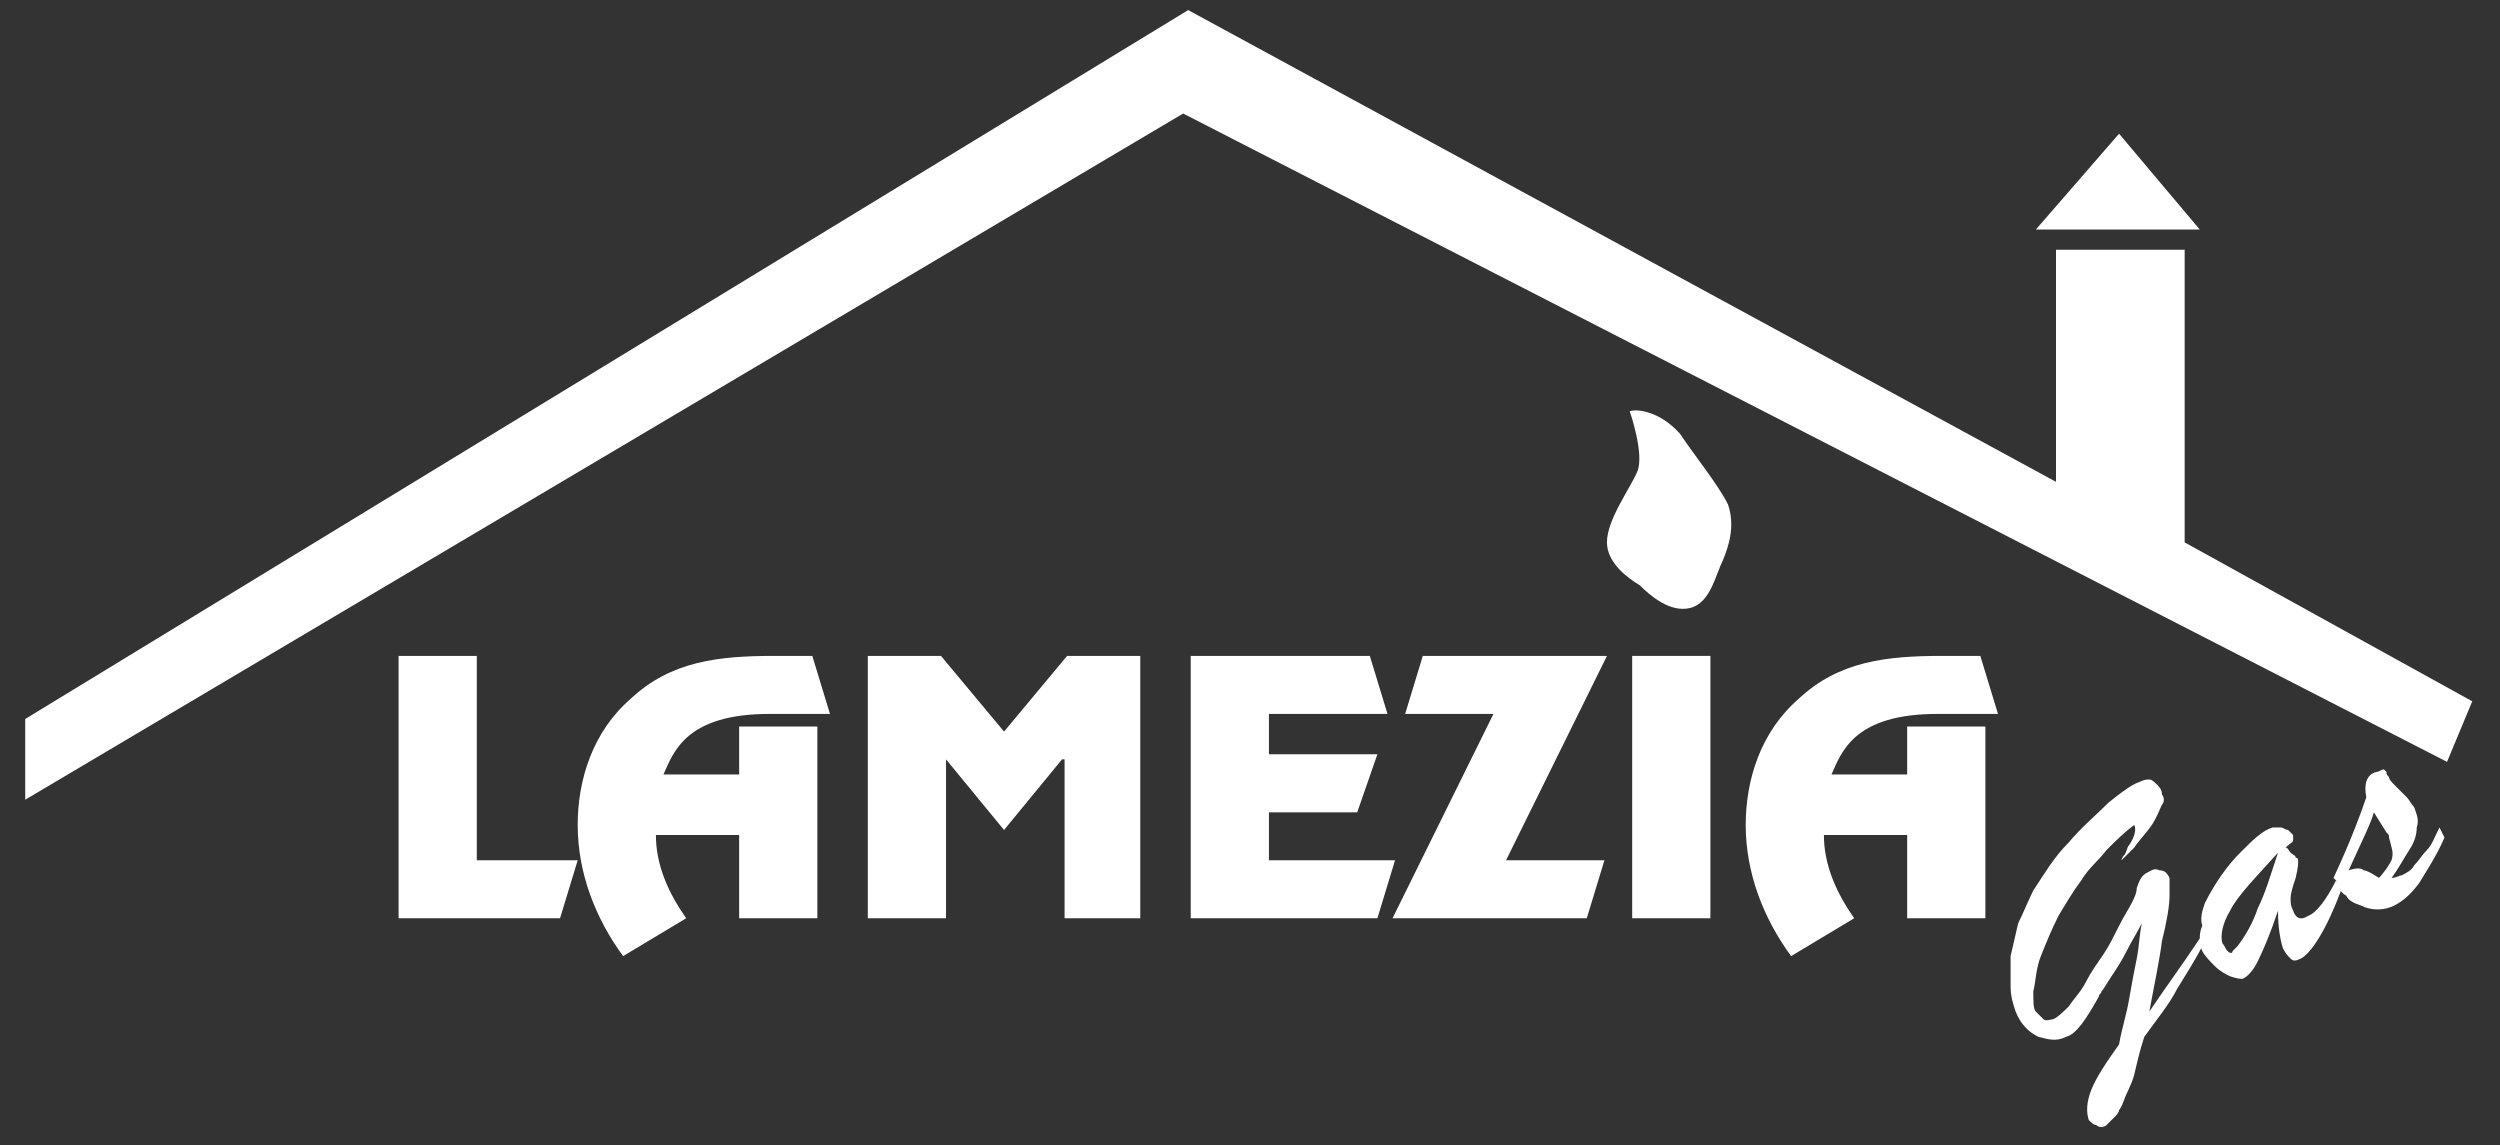
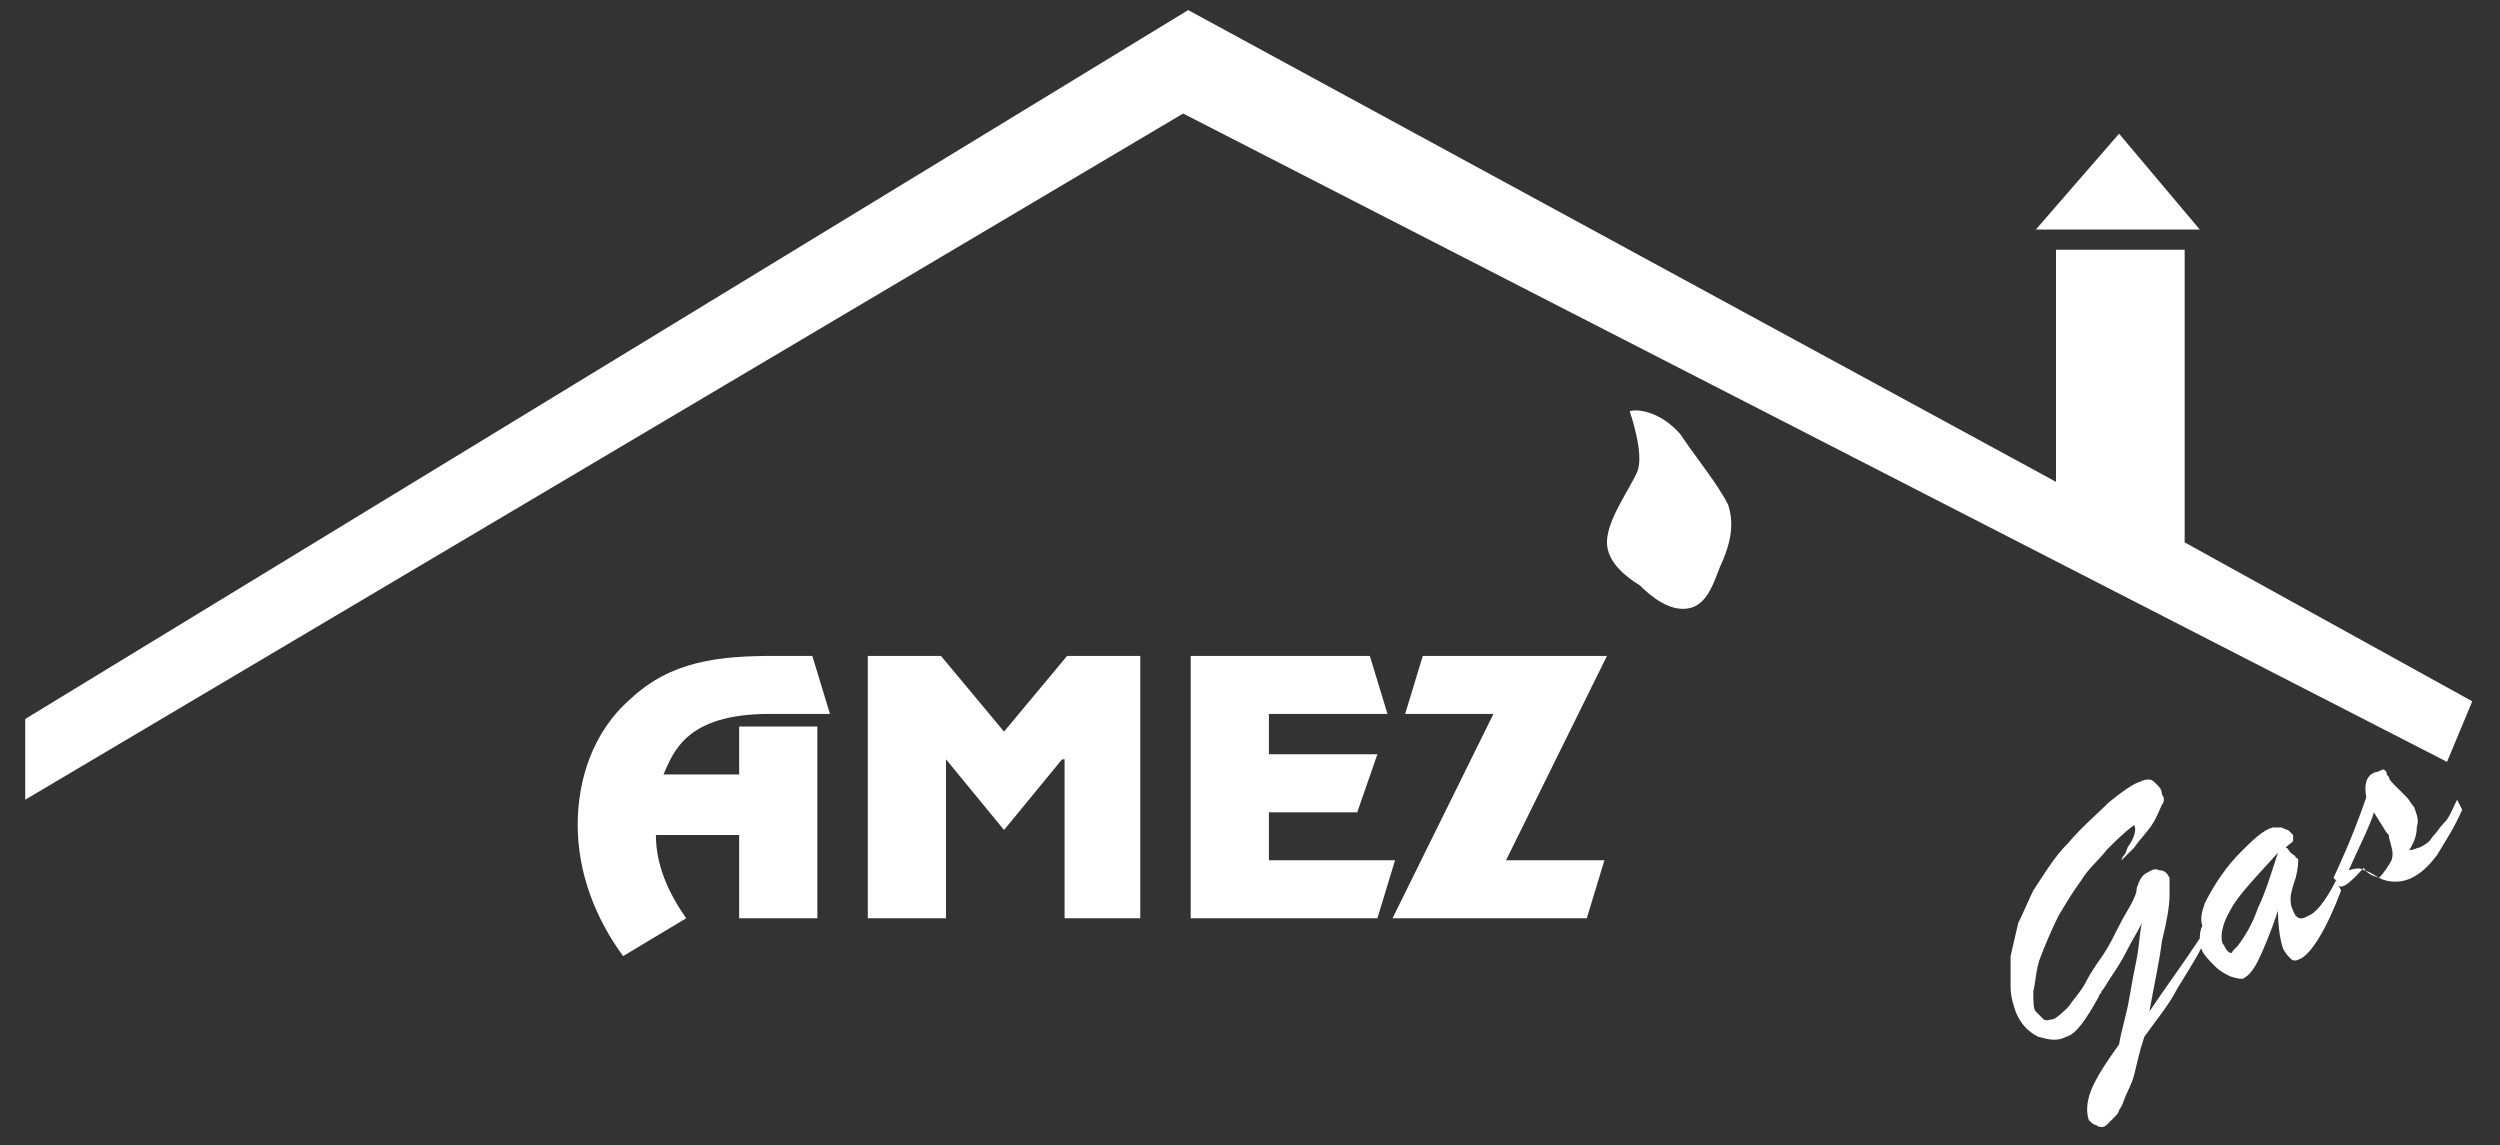
<svg xmlns="http://www.w3.org/2000/svg" version="1.1" id="Livello_2_1_" x="0px" y="0px" width="99.1px" height="45.4px" viewBox="0 0 99.1 45.4" style="enable-background:new 0 0 99.1 45.4;" xml:space="preserve">
  <rect x="0" y="0" width="99.1" height="45.4" fill="#333333" stroke="none" />
  <style type="text/css">
	.st0{fill-rule:evenodd;clip-rule:evenodd;fill:#FFFFFF;}
</style>
  <g>
-     <polygon class="st0" points="18.9,34.1 22.9,34.1 22.2,36.4 15.8,36.4 15.8,26 18.9,26  " />
    <path class="st0" d="M32.4,36.4h-3.1v-3.3H26c0,1.2,0.5,2.3,1.2,3.3l-2.5,1.5c-1.1-1.5-1.8-3.3-1.8-5.2c0-1.8,0.6-3.7,2.1-5   c1.6-1.5,3.5-1.7,5.7-1.7h1.5l0.7,2.3h-2.4c-3.3,0-3.8,1.5-4.2,2.4h3v-1.9h3.1V36.4z" />
    <polygon class="st0" points="45.2,36.4 42.2,36.4 42.2,30.1 42.1,30.1 39.8,32.9 37.5,30.1 37.5,30.1 37.5,36.4 34.4,36.4 34.4,26    37.3,26 39.8,29 42.3,26 45.2,26  " />
    <polygon class="st0" points="55,28.3 50.3,28.3 50.3,29.9 54.6,29.9 53.8,32.2 50.3,32.2 50.3,34.1 55.3,34.1 54.6,36.4 47.2,36.4    47.2,26 54.3,26  " />
    <polygon class="st0" points="63.7,26 59.7,34.1 63.6,34.1 62.9,36.4 55.2,36.4 59.2,28.3 55.7,28.3 56.4,26  " />
-     <rect x="64.7" y="26" class="st0" width="3.1" height="10.4" />
-     <path class="st0" d="M78.7,36.4h-3.1v-3.3h-3.3c0,1.2,0.5,2.3,1.2,3.3L71,37.9c-1.1-1.5-1.8-3.3-1.8-5.2c0-1.8,0.6-3.7,2.1-5   c1.6-1.5,3.5-1.7,5.7-1.7h1.5l0.7,2.3h-2.4c-3.3,0-3.8,1.5-4.2,2.4h3v-1.9h3.1V36.4z" />
    <path class="st0" d="M87.2,37.2l0.1,0.3c-0.3,0.6-0.7,1.2-1,1.7c-0.3,0.6-0.8,1.2-1.3,1.9c-0.2,0.6-0.3,1.1-0.4,1.5   c-0.1,0.4-0.3,0.7-0.4,1c-0.1,0.3-0.2,0.4-0.2,0.4c0,0.1-0.1,0.2-0.2,0.3c-0.1,0.1-0.2,0.2-0.3,0.3c-0.1,0.1-0.3,0.1-0.4,0   c-0.1,0-0.2-0.1-0.3-0.2c-0.1-0.3-0.1-0.7,0.1-1.2c0.2-0.5,0.6-1.1,1.1-1.8c0.1-0.6,0.3-1.2,0.4-1.8c0.1-0.6,0.2-1.1,0.3-1.6   c0.1-0.5,0.1-0.9,0.2-1.4c-0.2,0.4-0.4,0.7-0.6,1.1c-0.2,0.4-0.4,0.7-0.6,1c-0.2,0.3-0.3,0.5-0.4,0.6c0,0.1-0.1,0.1-0.1,0.2   c-0.5,0.9-0.9,1.5-1.3,1.6c-0.4,0.2-0.7,0.1-1.1,0c-0.4-0.2-0.7-0.5-0.9-1c-0.1-0.3-0.2-0.6-0.2-1c0-0.4,0-0.8,0-1.2   c0.1-0.4,0.2-0.9,0.3-1.3c0.2-0.4,0.4-0.9,0.6-1.3c0.4-0.6,0.8-1.3,1.4-1.9c0.5-0.6,1.1-1.1,1.6-1.6c0.5-0.4,0.9-0.7,1.2-0.8   c0.2-0.1,0.3-0.1,0.4-0.1c0.1,0,0.2,0.1,0.3,0.2c0.1,0.1,0.2,0.2,0.2,0.4c0.1,0.1,0.1,0.3,0,0.4c-0.1,0.2-0.2,0.5-0.4,0.8   c-0.2,0.3-0.5,0.6-0.7,0.9c-0.3,0.3-0.4,0.4-0.5,0.5c0,0,0,0,0,0c0,0,0-0.1,0.1-0.2c0.1-0.1,0.1-0.3,0.2-0.4   c0.2-0.3,0.3-0.6,0.2-0.8c-0.4,0.3-0.7,0.6-1.1,1c-0.3,0.4-0.7,0.7-1,1.2c-0.3,0.4-0.6,0.9-0.9,1.4c-0.3,0.6-0.5,1.1-0.7,1.6   c-0.2,0.5-0.2,1-0.3,1.4c0,0.4,0,0.7,0.1,0.8c0.1,0.1,0.2,0.2,0.3,0.3c0.1,0.1,0.3,0,0.4,0c0.2-0.1,0.4-0.3,0.6-0.5   c0.2-0.3,0.5-0.6,0.7-1c0.2-0.4,0.5-0.8,0.7-1.1c0.2-0.3,0.4-0.7,0.6-1.1c0.2-0.4,0.4-0.7,0.5-0.9c0.1-0.2,0.2-0.4,0.2-0.6   c0.1-0.3,0.2-0.5,0.4-0.6c0.2-0.1,0.3-0.2,0.5-0.1c0.2,0,0.3,0.1,0.4,0.3c0,0,0,0.3,0,0.7c0,0.4-0.1,1-0.3,1.8   c-0.1,0.8-0.3,1.7-0.5,2.8C85.8,39.2,86.4,38.4,87.2,37.2" />
    <path class="st0" d="M90.3,33.8L90.3,33.8c-0.9,1-1.6,1.7-1.9,2.3c-0.3,0.5-0.4,1-0.3,1.3c0.1,0.1,0.1,0.2,0.2,0.3   c0.1,0.1,0.2,0.1,0.2,0c0,0,0.1-0.1,0.2-0.2c0.3-0.4,0.6-0.9,0.8-1.5C89.8,35.4,90,34.7,90.3,33.8 M87.4,35.8   c0.4-0.8,0.9-1.5,1.4-2c0.5-0.5,0.9-0.9,1.3-1c0.1,0,0.2,0,0.3,0c0.1,0,0.2,0.1,0.3,0.1c0.1,0.1,0.1,0.1,0.2,0.2c0,0.1,0,0.1,0,0.2   c0,0.1-0.1,0.1-0.3,0.3c0.1,0,0.1,0.1,0.2,0.2c0.1,0.1,0.2,0.1,0.2,0.2c0.1,0,0.1,0.1,0.1,0.1c0,0.1,0,0.3-0.1,0.7   c-0.1,0.3-0.2,0.6-0.2,0.8c0,0.2,0,0.3,0.1,0.5c0.1,0.3,0.3,0.4,0.6,0.2c0.3-0.1,0.7-0.6,1.1-1.4l0.2,0.4c-0.6,1.6-1.2,2.5-1.6,2.7   c-0.2,0.1-0.3,0.1-0.4,0c-0.1-0.1-0.2-0.2-0.3-0.4c-0.1-0.3-0.2-0.8-0.2-1.5c-0.3,0.9-0.6,1.6-0.8,2c-0.2,0.4-0.4,0.6-0.6,0.7   c-0.1,0-0.2,0-0.5-0.1c-0.2-0.1-0.4-0.2-0.6-0.4c-0.2-0.2-0.4-0.4-0.5-0.6c-0.1-0.2-0.1-0.3-0.1-0.5c0-0.1,0-0.3,0.1-0.5   C87.2,36.4,87.3,36.1,87.4,35.8z" />
-     <path class="st0" d="M94.6,33L94.6,33l-0.5-0.8c-0.1,0.4-0.5,1.2-1,2.3c0.3-0.1,0.5-0.1,0.6,0c0.1,0,0.3,0.1,0.6,0.3   c0.2-0.2,0.4-0.5,0.5-0.7c0.1-0.3,0-0.5-0.1-0.9C94.7,33.1,94.7,33.1,94.6,33C94.6,33,94.6,33,94.6,33 M92.6,34.9l-0.1-0.1   c0.7-1.5,1.1-2.6,1.3-3.2c-0.1-0.5,0-0.9,0.4-1c0.1,0,0.2-0.1,0.3-0.1l0.1,0.1c0,0.1,0,0.1,0.1,0.2c0,0.1,0.1,0.2,0.3,0.4   c0.2,0.2,0.3,0.3,0.4,0.4c0.1,0.1,0.2,0.3,0.3,0.4c0.1,0.3,0.2,0.5,0.1,0.8c0,0.3-0.1,0.6-0.3,0.9c-0.2,0.3-0.4,0.7-0.7,1.1   c0.2,0,0.3-0.1,0.4-0.1c0.2-0.1,0.4-0.2,0.5-0.4c0.2-0.2,0.3-0.4,0.5-0.6c0.2-0.2,0.3-0.5,0.5-0.9l0.2,0.4c-0.3,0.7-0.7,1.3-1,1.8   c-0.3,0.4-0.6,0.7-1,0.9c-0.4,0.2-0.9,0.2-1.3,0c-0.3-0.1-0.5-0.2-0.6-0.4C92.8,35.4,92.7,35.2,92.6,34.9z" />
+     <path class="st0" d="M94.6,33L94.6,33l-0.5-0.8c-0.1,0.4-0.5,1.2-1,2.3c0.3-0.1,0.5-0.1,0.6,0c0.1,0,0.3,0.1,0.6,0.3   c0.2-0.2,0.4-0.5,0.5-0.7c0.1-0.3,0-0.5-0.1-0.9C94.7,33.1,94.7,33.1,94.6,33C94.6,33,94.6,33,94.6,33 M92.6,34.9l-0.1-0.1   c0.7-1.5,1.1-2.6,1.3-3.2c-0.1-0.5,0-0.9,0.4-1c0.1,0,0.2-0.1,0.3-0.1l0.1,0.1c0,0.1,0,0.1,0.1,0.2c0,0.1,0.1,0.2,0.3,0.4   c0.2,0.2,0.3,0.3,0.4,0.4c0.1,0.1,0.2,0.3,0.3,0.4c0.1,0.3,0.2,0.5,0.1,0.8c0,0.3-0.1,0.6-0.3,0.9c0.2,0,0.3-0.1,0.4-0.1c0.2-0.1,0.4-0.2,0.5-0.4c0.2-0.2,0.3-0.4,0.5-0.6c0.2-0.2,0.3-0.5,0.5-0.9l0.2,0.4c-0.3,0.7-0.7,1.3-1,1.8   c-0.3,0.4-0.6,0.7-1,0.9c-0.4,0.2-0.9,0.2-1.3,0c-0.3-0.1-0.5-0.2-0.6-0.4C92.8,35.4,92.7,35.2,92.6,34.9z" />
    <path class="st0" d="M64.6,16.3c0,0,0.6,1.7,0.3,2.4c-0.3,0.7-1.2,1.9-1.2,2.8c0,0.8,0.8,1.4,1.3,1.7c0.4,0.4,1.2,1.1,2,0.9   c0.8-0.2,1-1.3,1.3-1.9c0.2-0.5,0.5-1.3,0.2-2.2c-0.4-0.8-1.3-1.9-1.9-2.8C65.8,16.3,64.9,16.2,64.6,16.3" />
    <polygon class="st0" points="1,31.7 1,28.5 47.1,0.4 81.5,19.1 81.5,9.9 86.6,9.9 86.6,21.5 98,27.8 97,30.2 46.9,4.5  " />
    <polygon class="st0" points="80.7,9.1 84,5.3 87.2,9.1  " />
  </g>
</svg>